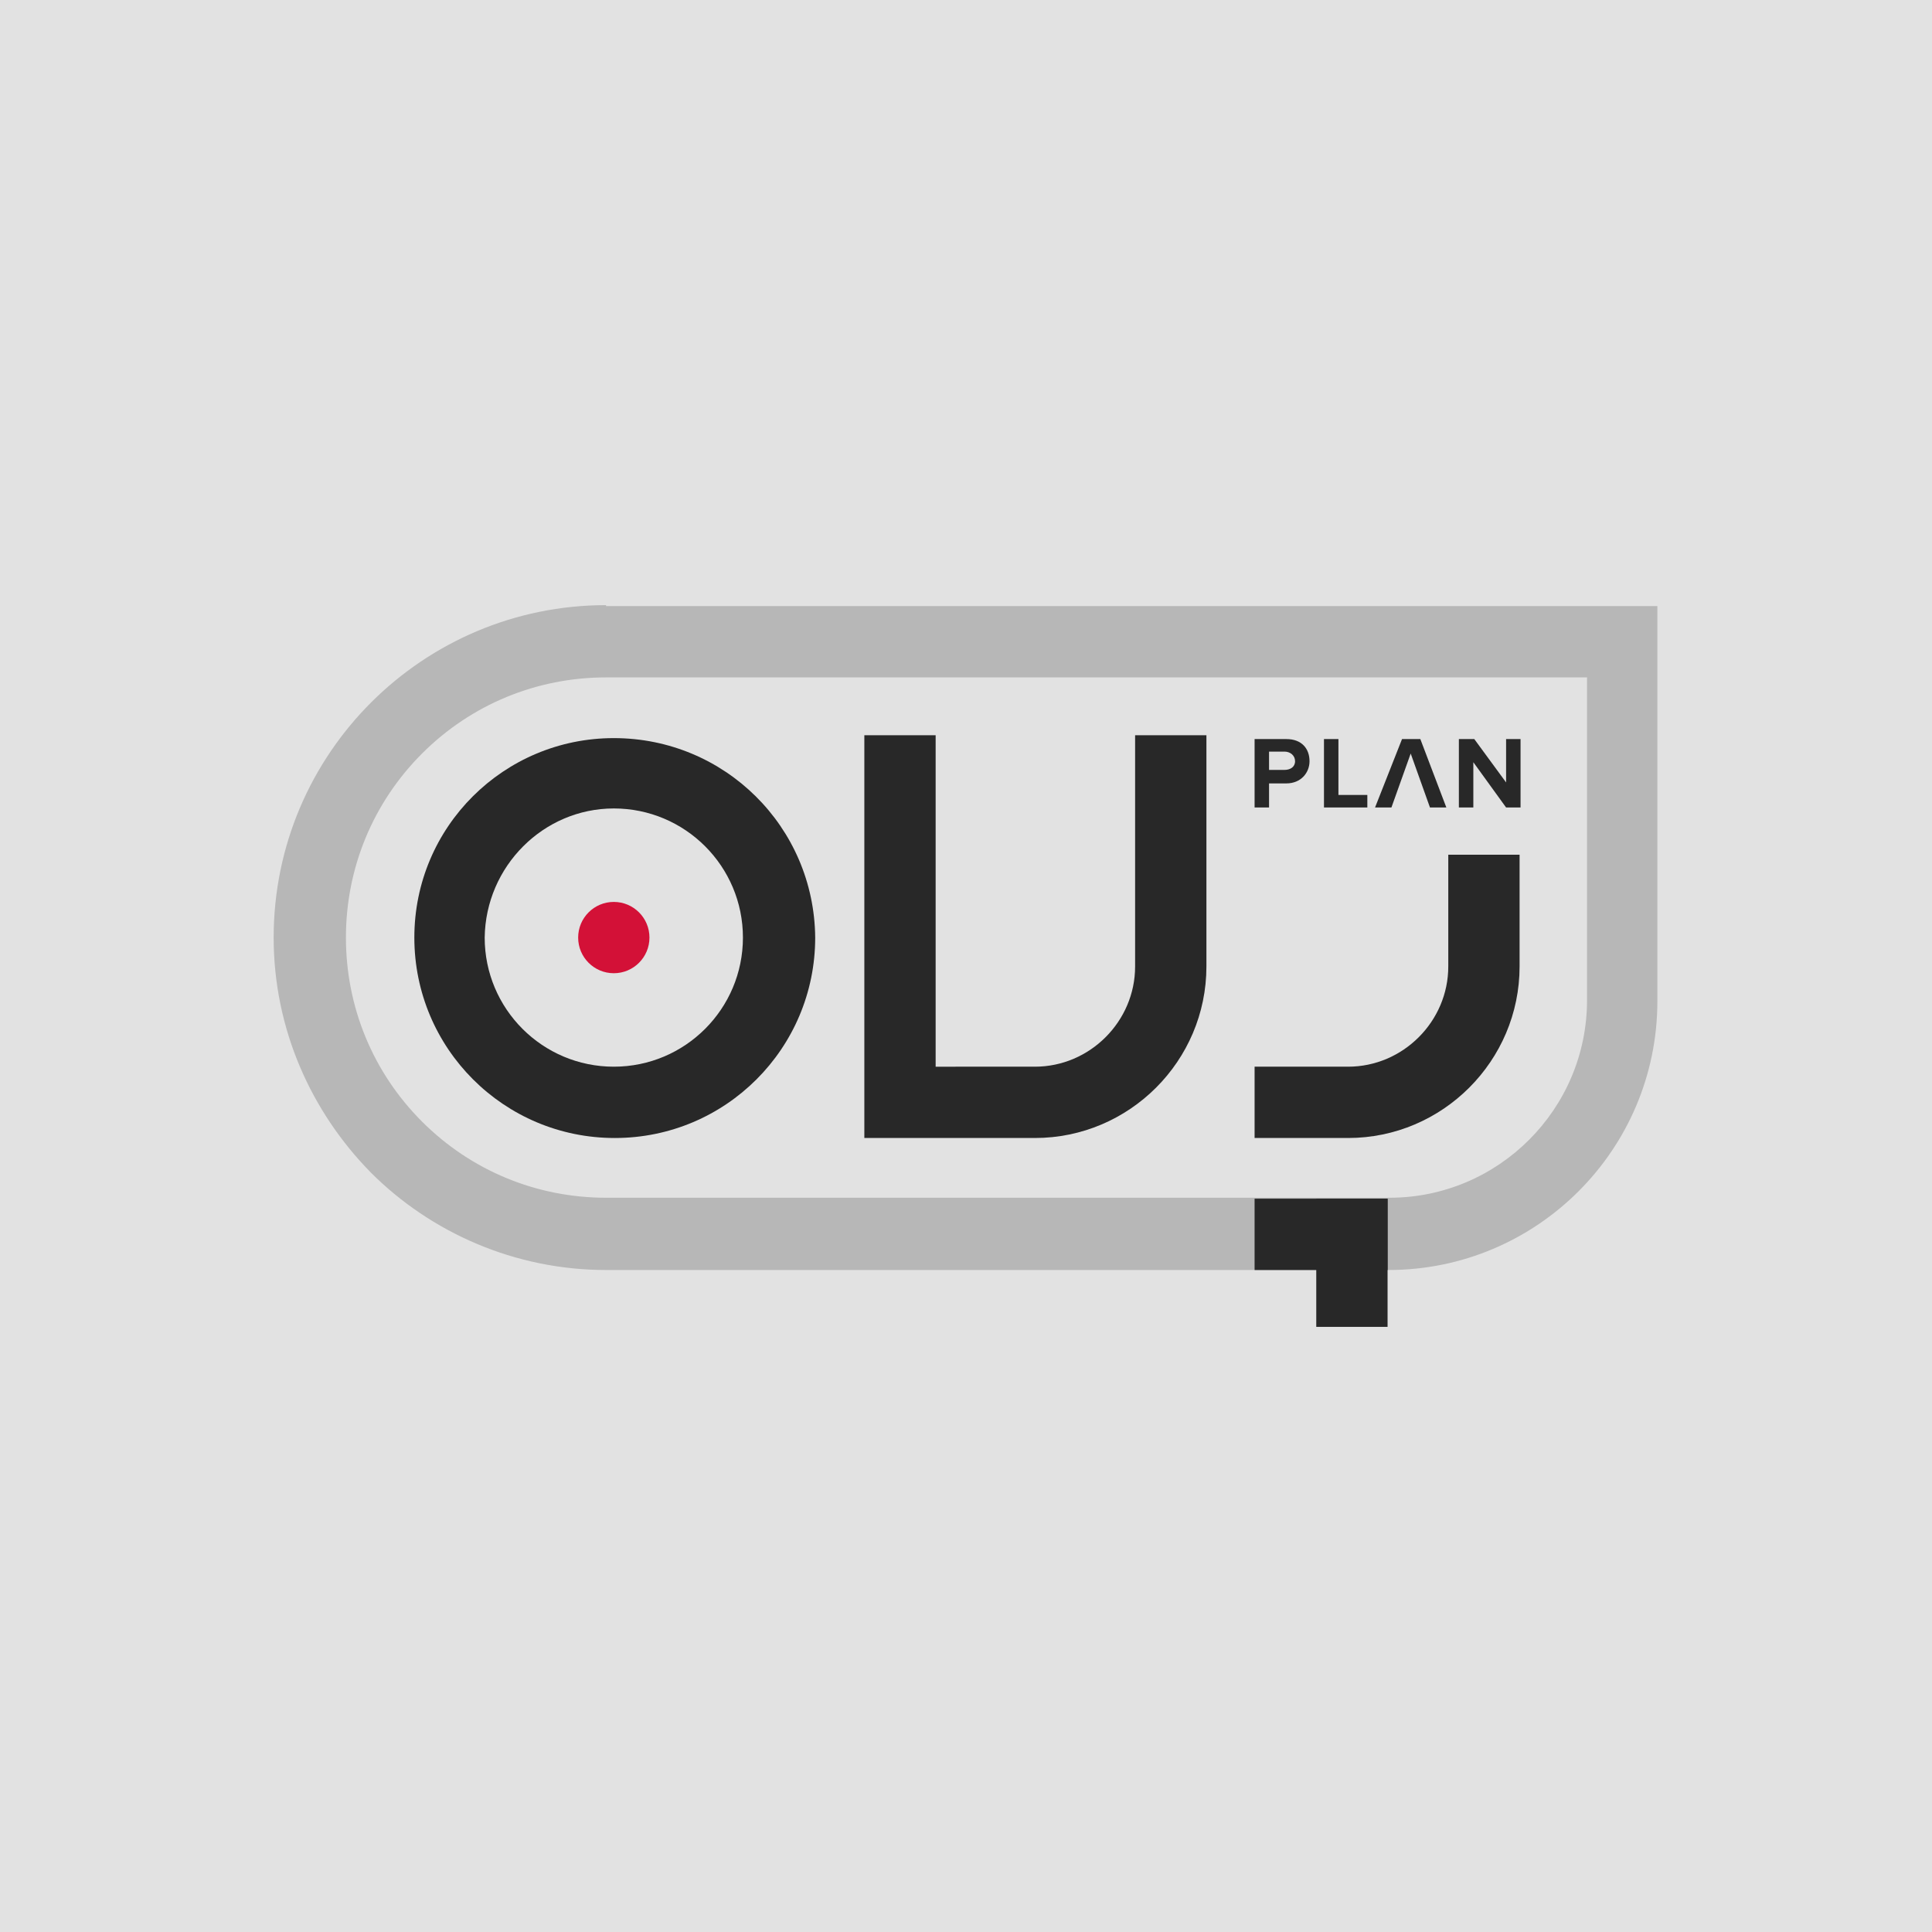
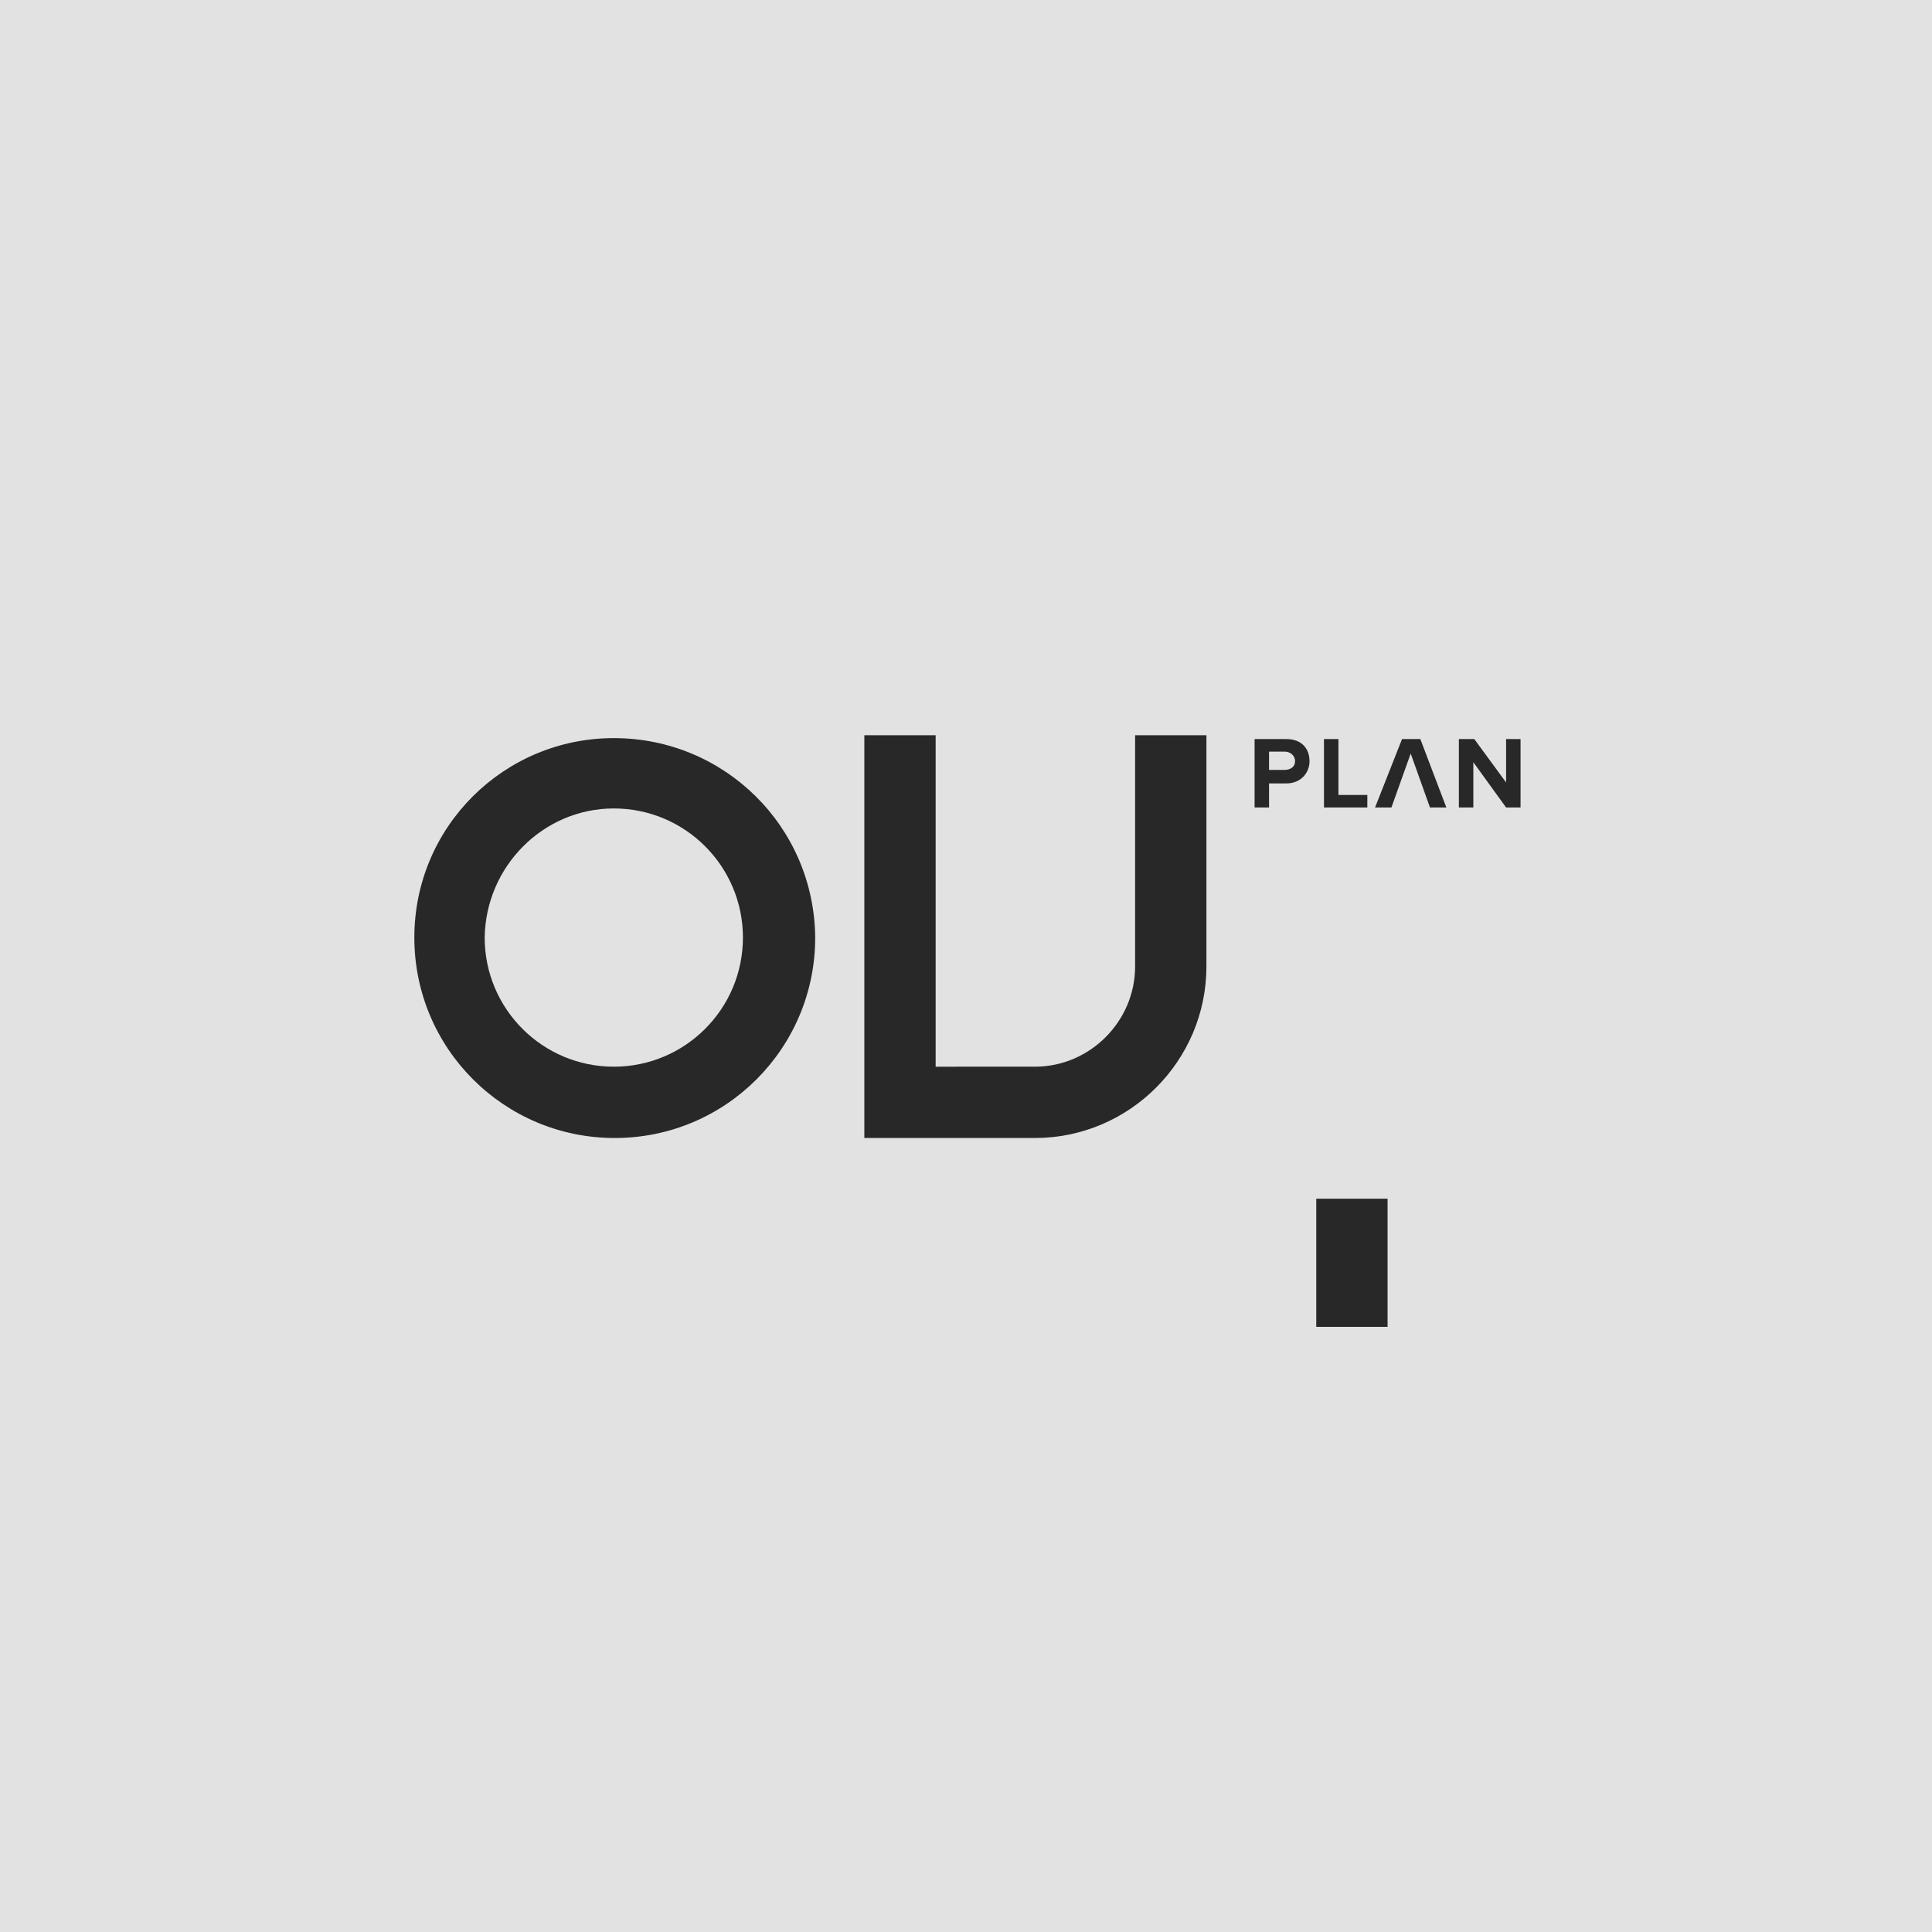
<svg xmlns="http://www.w3.org/2000/svg" id="Layer_1" x="0px" y="0px" viewBox="0 0 200.5 200.5" style="enable-background:new 0 0 200.5 200.5;" xml:space="preserve">
  <style type="text/css">
	.st0{fill:#E2E2E2;}
	.st1{fill:#B7B7B7;}
	.st2{fill:#282828;}
	.st3{fill:#D31137;}
</style>
  <rect class="st0" width="200.5" height="200.5" />
  <g>
-     <path class="st1" d="M62.9,62.8c-19,0-34.5,15.4-34.5,34.5c0,9.5,3.9,18.1,10.1,24.4c6.2,6.2,14.9,10.1,24.4,10.1h81.2   c15.4,0,27.9-12.5,27.9-27.9v-41H62.9z M164.7,103.8c0,11.3-9.2,20.5-20.5,20.5H62.9c-7.2,0-14-2.8-19.1-7.9   c-5.1-5.1-7.9-11.9-7.9-19.1c0-7.2,2.8-14,7.9-19.1c5.1-5.1,11.9-7.9,19.1-7.9h101.8V103.8z" />
    <path class="st2" d="M130.2,83.8v-7.1h3.3c1.6,0,2.4,1,2.4,2.3c0,1.2-0.9,2.3-2.4,2.3h-1.8v2.5H130.2z M134.4,79c0-0.6-0.5-1-1.1-1   h-1.6v1.9h1.6C133.9,79.9,134.4,79.6,134.4,79z" />
    <path class="st2" d="M137.4,83.8v-7.1h1.5v5.8h3v1.3H137.4z" />
    <path class="st2" d="M147.4,76.7h-1.9l-2.8,7.1h1.7l2-5.6l2,5.6h1.7L147.4,76.7z" />
    <path class="st2" d="M156.3,83.8l-3.4-4.7v4.7h-1.5v-7.1h1.6l3.3,4.5v-4.5h1.5v7.1H156.3z" />
    <g>
-       <path class="st2" d="M150.3,88.7v11.6c0,5.7-4.7,10.4-10.4,10.4h-9.7v7.4h9.7c9.8,0,17.8-8,17.8-17.8V88.7H150.3z" />
-     </g>
+       </g>
    <g>
-       <rect x="130.2" y="124.4" class="st2" width="13.8" height="7.4" />
-     </g>
+       </g>
    <g>
      <rect x="136.6" y="124.4" class="st2" width="7.4" height="13.3" />
    </g>
    <g>
      <path class="st2" d="M117.8,76.3v24c0,5.7-4.7,10.4-10.4,10.4H97.1V76.3h-7.4v41.8h17.7c9.8,0,17.8-8,17.8-17.8v-24H117.8z" />
    </g>
    <path class="st2" d="M63.7,83.9c7.4,0,13.4,6,13.4,13.4c0,7.4-6,13.4-13.4,13.4c-7.4,0-13.4-6-13.4-13.4   C50.4,89.9,56.4,83.9,63.7,83.9 M63.7,76.6L63.7,76.6C52.3,76.6,43,85.8,43,97.3v0c0,11.5,9.3,20.8,20.8,20.8h0   c11.5,0,20.8-9.3,20.8-20.8v0C84.5,85.8,75.2,76.6,63.7,76.6L63.7,76.6z" />
    <g>
-       <circle class="st3" cx="63.7" cy="97.3" r="3.7" />
-     </g>
+       </g>
  </g>
</svg>